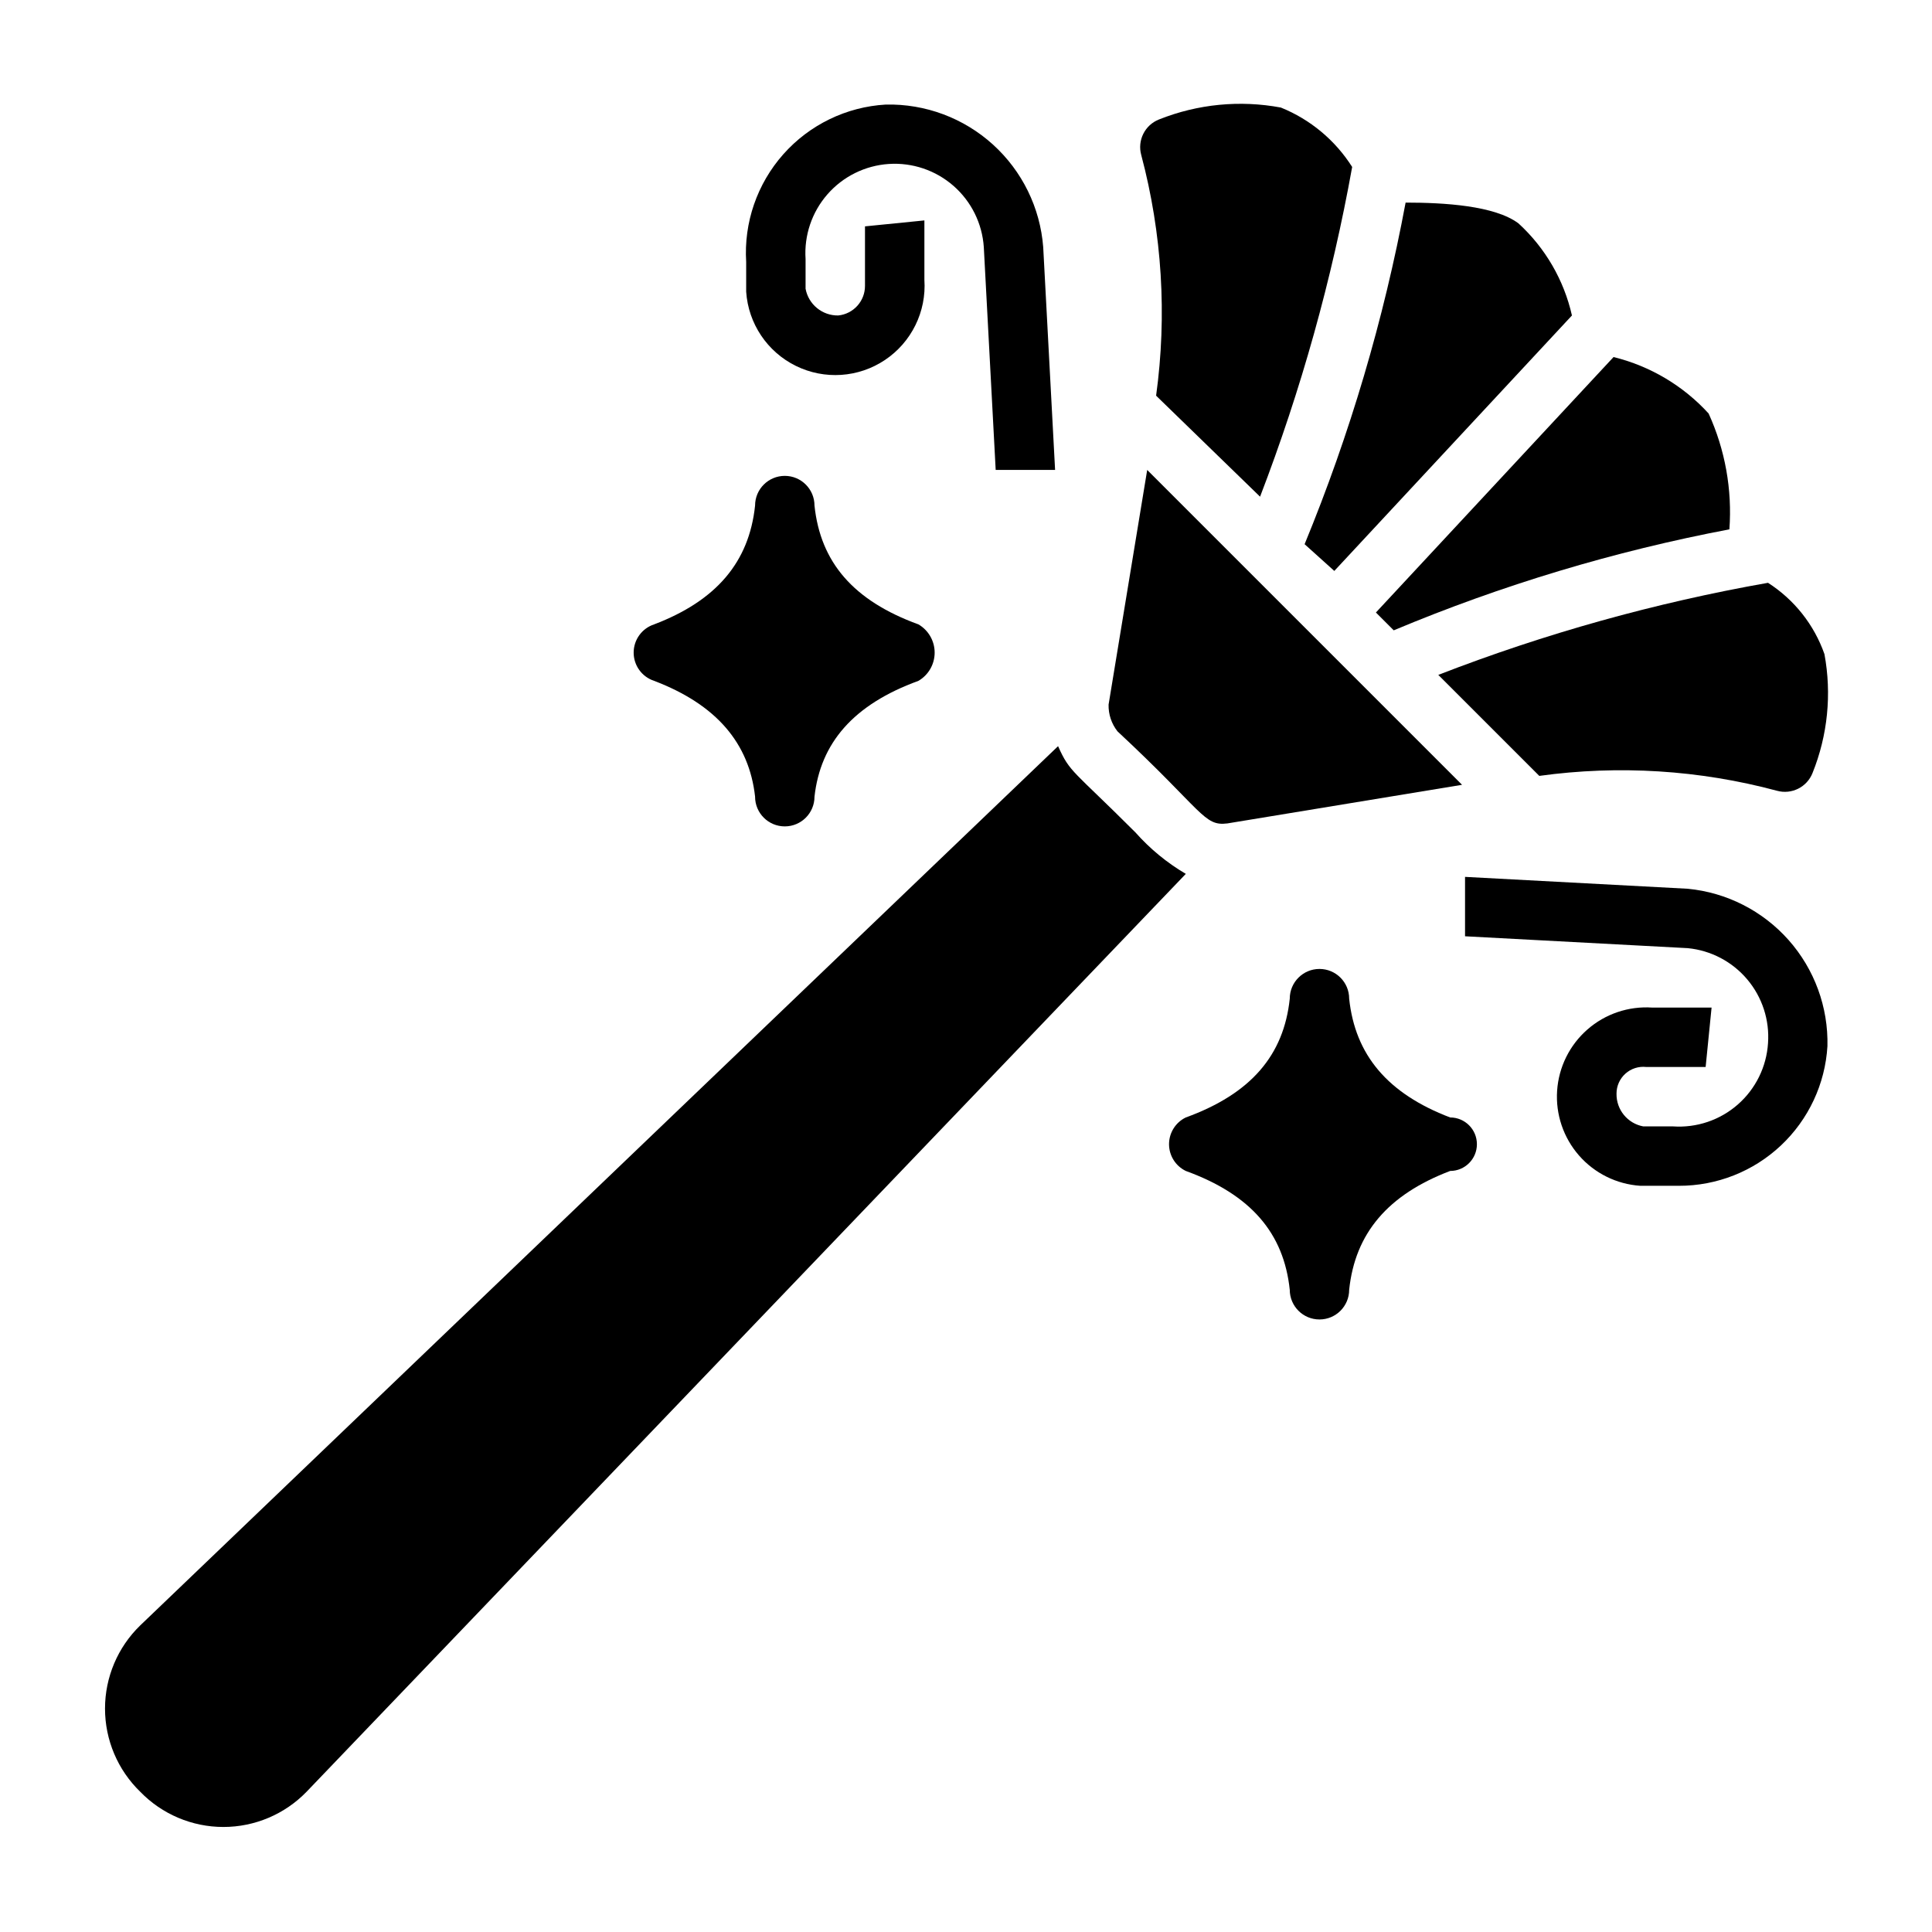
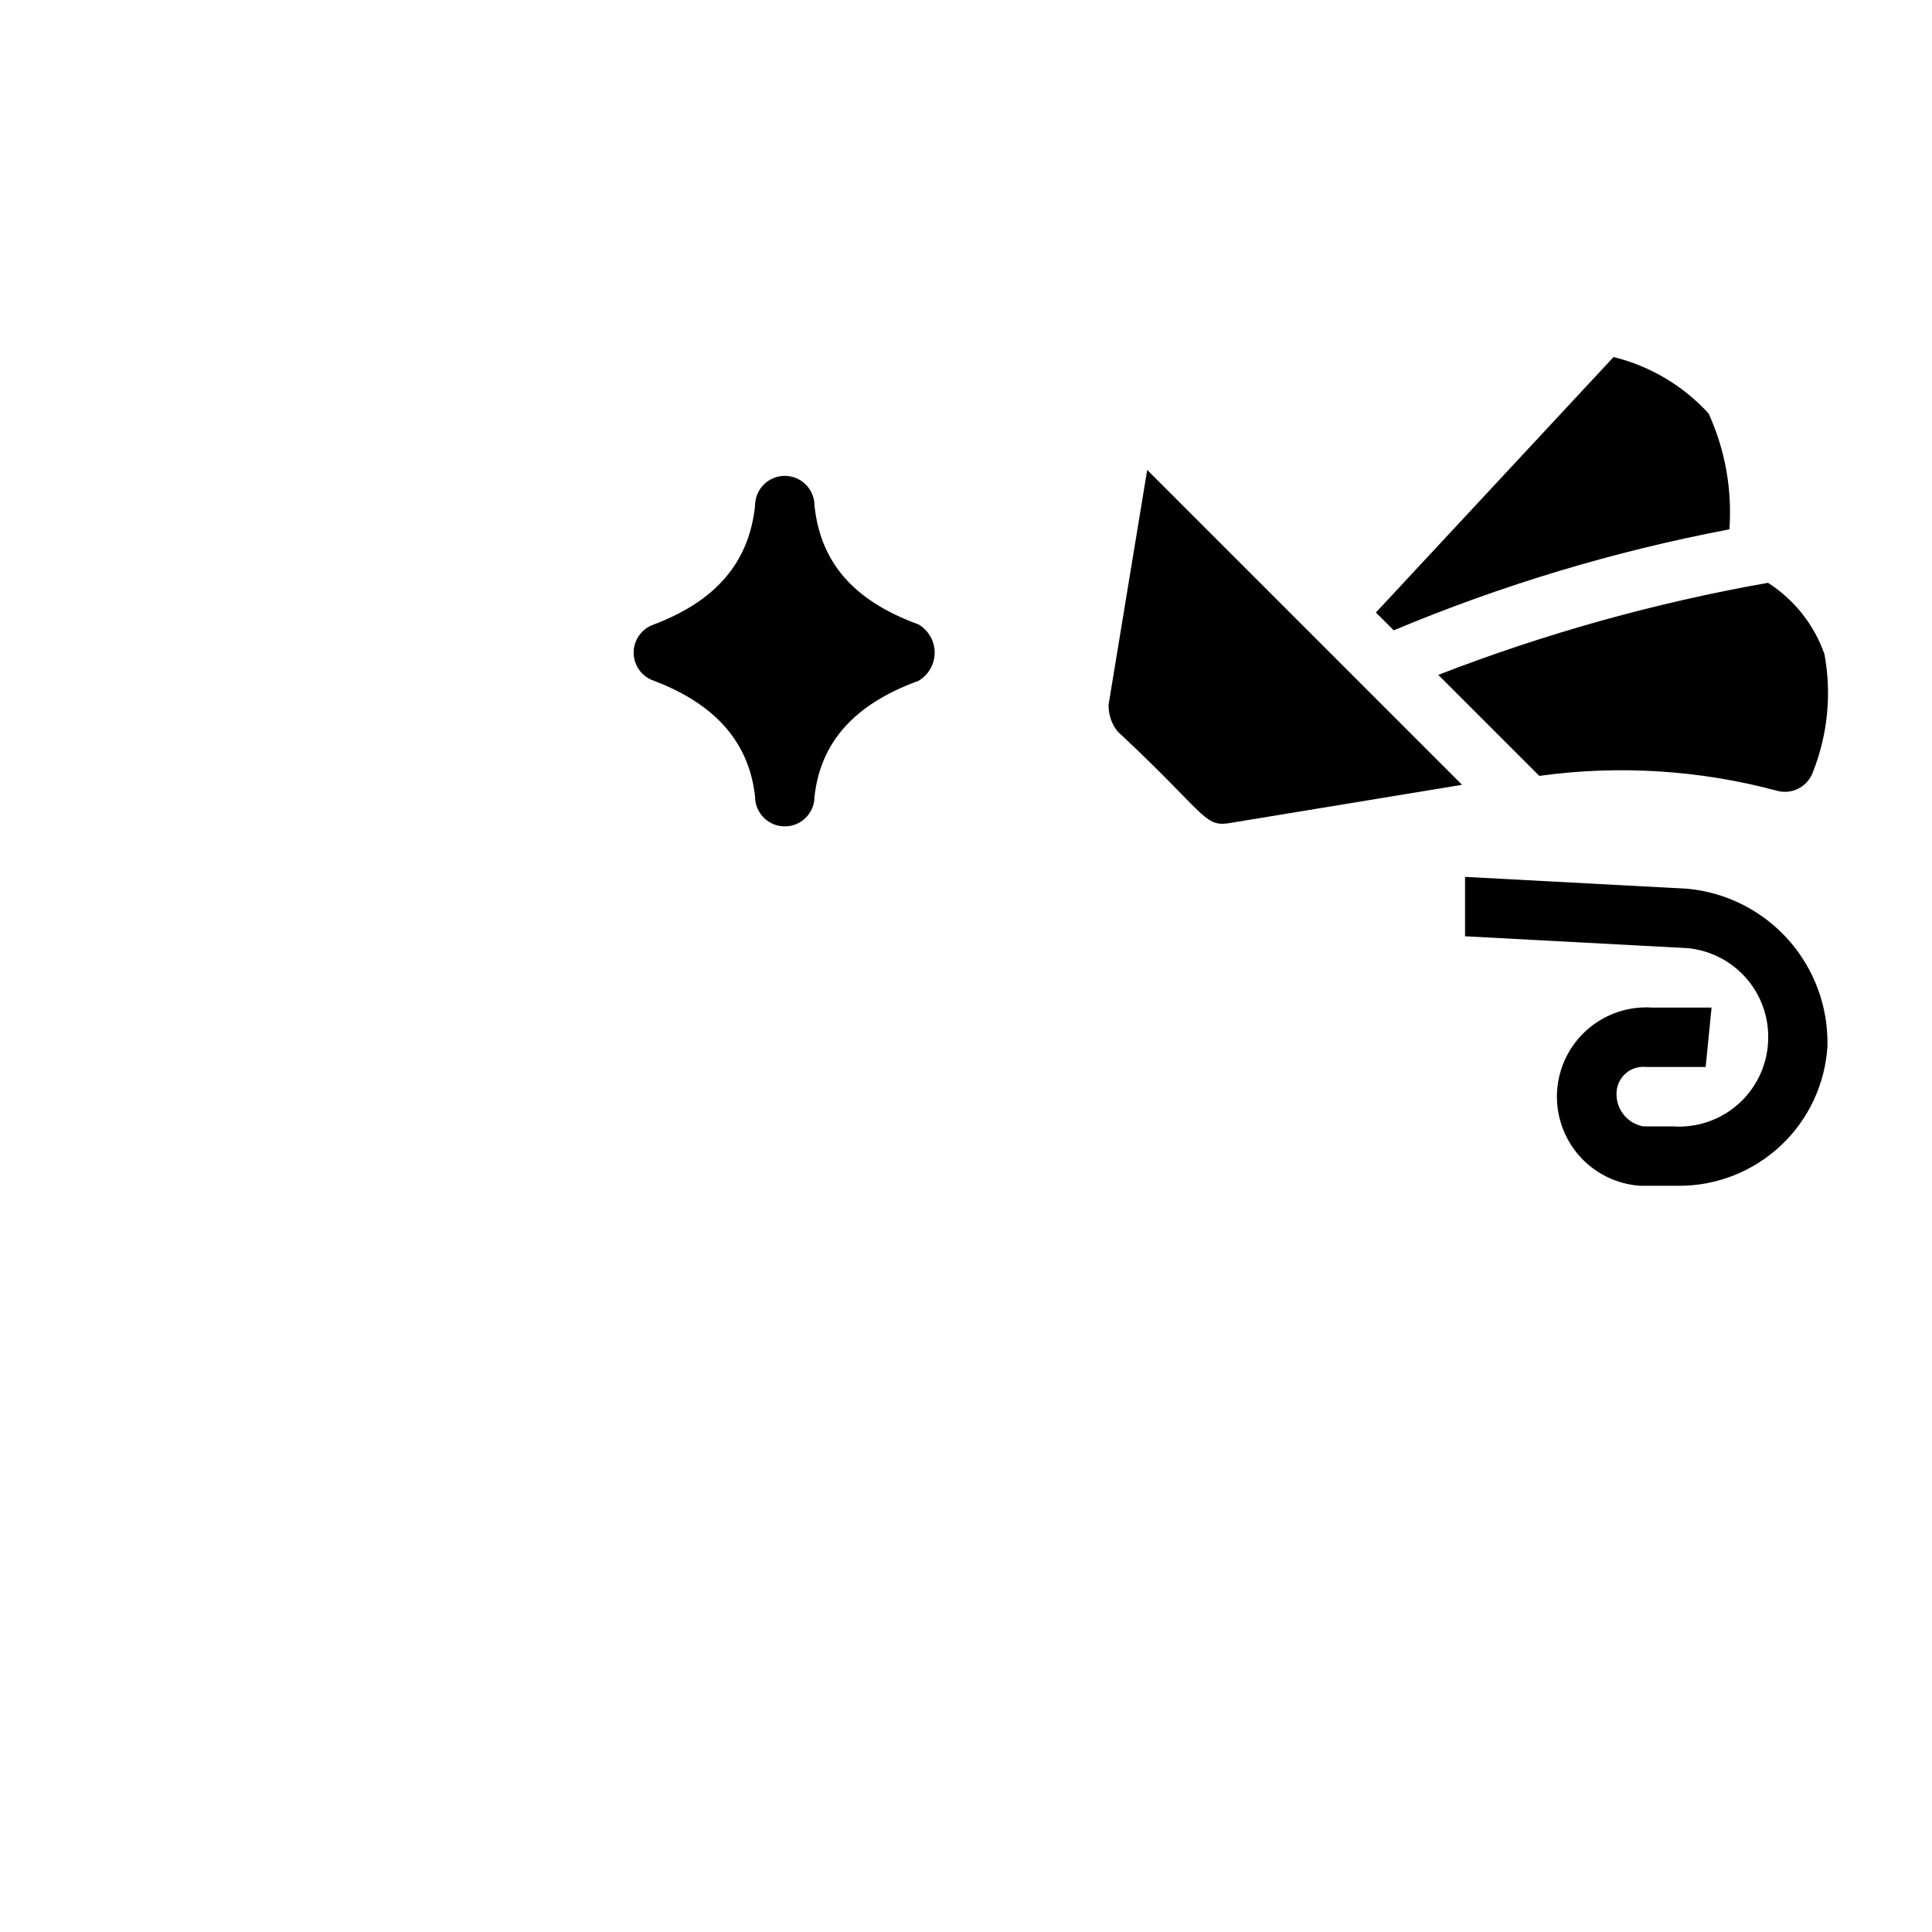
<svg xmlns="http://www.w3.org/2000/svg" fill="#000000" width="800px" height="800px" version="1.1" viewBox="144 144 512 512">
  <g>
-     <path d="m528.31 440.14c-16.531-6.297-25.191-16.531-26.766-31.488 0-4.348-3.523-7.871-7.871-7.871-4.348 0-7.871 3.523-7.871 7.871-1.574 14.957-10.234 25.191-27.551 31.488h-0.004c-2.715 1.316-4.438 4.07-4.438 7.086 0 3.019 1.723 5.769 4.438 7.086 17.32 6.297 25.977 16.531 27.551 31.488h0.004c0 4.348 3.523 7.871 7.871 7.871 4.348 0 7.871-3.523 7.871-7.871 1.574-14.957 10.234-25.191 26.766-31.488 3.914 0 7.086-3.172 7.086-7.086 0-3.914-3.172-7.086-7.086-7.086z" />
    <path d="m387.4 309.47c-17.32-6.297-25.977-16.531-27.551-31.488 0-4.348-3.523-7.871-7.871-7.871-4.348 0-7.875 3.523-7.875 7.871-1.574 14.957-10.234 25.191-26.766 31.488h0.004c-3.231 1.062-5.414 4.078-5.414 7.481 0 3.398 2.184 6.418 5.414 7.477 16.531 6.297 25.191 16.531 26.766 30.699l-0.004 0.004c0 4.348 3.527 7.871 7.875 7.871 4.348 0 7.871-3.523 7.871-7.871 1.574-14.168 10.234-24.402 27.551-30.699v-0.004c2.66-1.551 4.293-4.398 4.293-7.477s-1.633-5.926-4.293-7.481z" />
-     <path d="m378.74 171.71c-10.445 0.605-20.219 5.348-27.16 13.176-6.941 7.832-10.48 18.102-9.836 28.543v7.875c0.562 8.438 5.582 15.934 13.172 19.664 7.586 3.731 16.59 3.133 23.613-1.574 7.027-4.707 11.008-12.801 10.445-21.238v-15.742l-15.742 1.574v15.742c0.02 4.055-3.047 7.465-7.086 7.871-4.231 0.07-7.891-2.926-8.66-7.086v-7.871c-0.418-6.262 1.672-12.438 5.805-17.16 4.133-4.723 9.977-7.613 16.238-8.031s12.438 1.672 17.16 5.805c4.723 4.133 7.613 9.973 8.031 16.238l3.148 59.039h15.742l-3.148-59.039c-0.801-10.441-5.574-20.176-13.336-27.203-7.758-7.027-17.918-10.816-28.387-10.582z" />
    <path d="m591.29 379.53-59.039-3.148v15.742l59.039 3.148c6.125 0.602 11.777 3.57 15.746 8.277 3.973 4.703 5.949 10.773 5.508 16.914-0.402 6.269-3.289 12.117-8.016 16.254-4.727 4.137-10.906 6.219-17.176 5.789h-7.871c-4.16-0.77-7.156-4.43-7.086-8.66-0.012-2.023 0.844-3.957 2.348-5.309 1.504-1.355 3.516-2 5.527-1.777h15.742l1.574-15.742h-15.742c-6.266-0.418-12.438 1.668-17.16 5.805-4.727 4.133-7.613 9.973-8.031 16.238-0.418 6.262 1.668 12.434 5.805 17.16 4.133 4.723 9.973 7.609 16.238 8.027h10.23c10.043 0.02 19.715-3.801 27.031-10.68 7.316-6.879 11.727-16.293 12.332-26.316 0.246-10.344-3.434-20.395-10.297-28.137-6.867-7.738-16.406-12.594-26.703-13.586z" />
-     <path d="m444.87 364.57c-16.531-16.531-17.32-15.742-20.469-22.828l-243.24 233.01c-5.965 5.781-9.332 13.734-9.332 22.043 0 8.305 3.367 16.258 9.332 22.039 5.781 5.965 13.734 9.332 22.043 9.332 8.305 0 16.258-3.367 22.039-9.332l233.01-243.25c-5.012-2.941-9.531-6.664-13.383-11.02z" />
-     <path d="m516.5 197.69c-5.785 31.016-14.754 61.352-26.766 90.527l7.871 7.086 62.977-67.699c-2.125-9.387-7.066-17.902-14.168-24.402-6.297-4.723-19.68-5.512-29.914-5.512z" />
-     <path d="m450.38 248.86 27.551 26.766c10.867-28.293 19.039-57.551 24.406-87.379-4.496-7.098-11.105-12.602-18.895-15.746-10.84-2.027-22.031-0.934-32.273 3.148-3.769 1.469-5.809 5.555-4.723 9.449 5.523 20.781 6.863 42.457 3.934 63.762z" />
    <path d="m508.63 306.32 4.723 4.723c28.637-12 58.449-20.973 88.953-26.762 0.77-10.535-1.129-21.094-5.508-30.703-6.731-7.371-15.5-12.574-25.191-14.957z" />
    <path d="m612.54 298.45c-29.852 5.269-59.117 13.441-87.379 24.402l26.766 26.766c21.043-2.906 42.457-1.57 62.977 3.938 3.894 1.082 7.977-0.957 9.445-4.723 4.016-9.984 5.109-20.906 3.148-31.488-2.738-7.793-8.004-14.441-14.957-18.895z" />
    <path d="m448.02 268.54-10.234 62.188v0.004c-0.062 2.562 0.773 5.066 2.359 7.082 22.828 21.254 22.828 25.191 29.125 24.402l62.188-10.234z" />
  </g>
</svg>